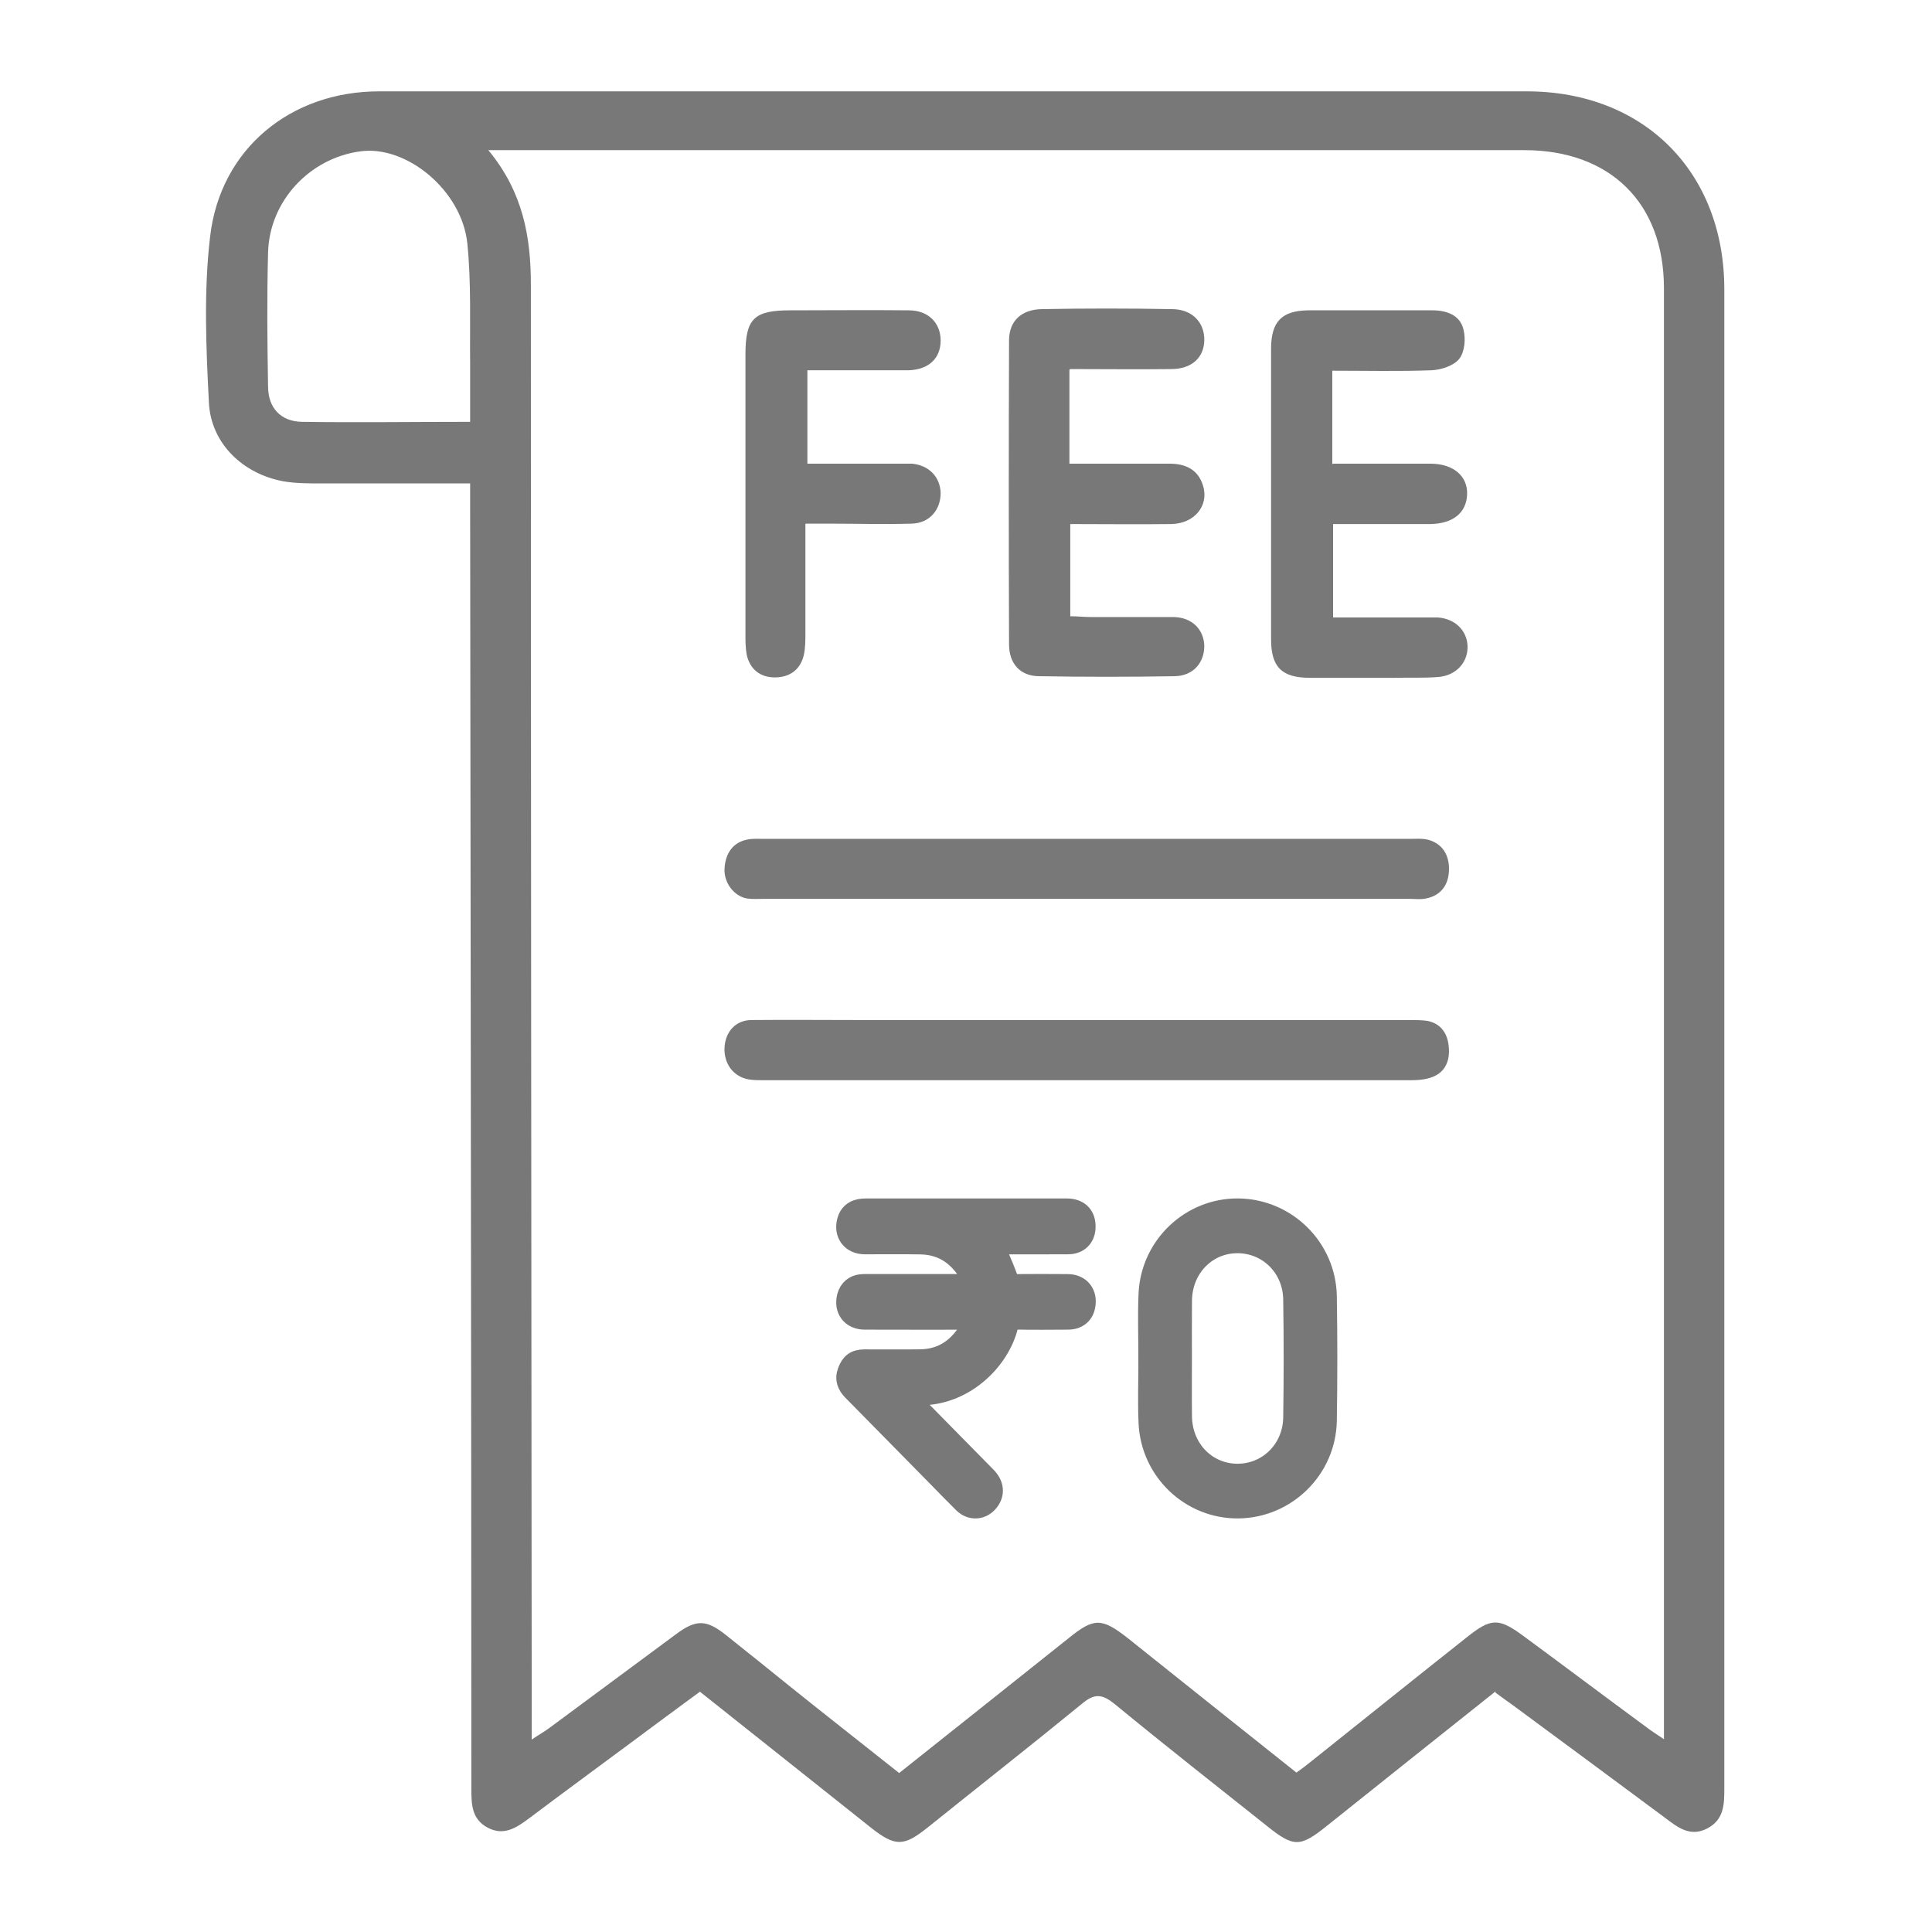
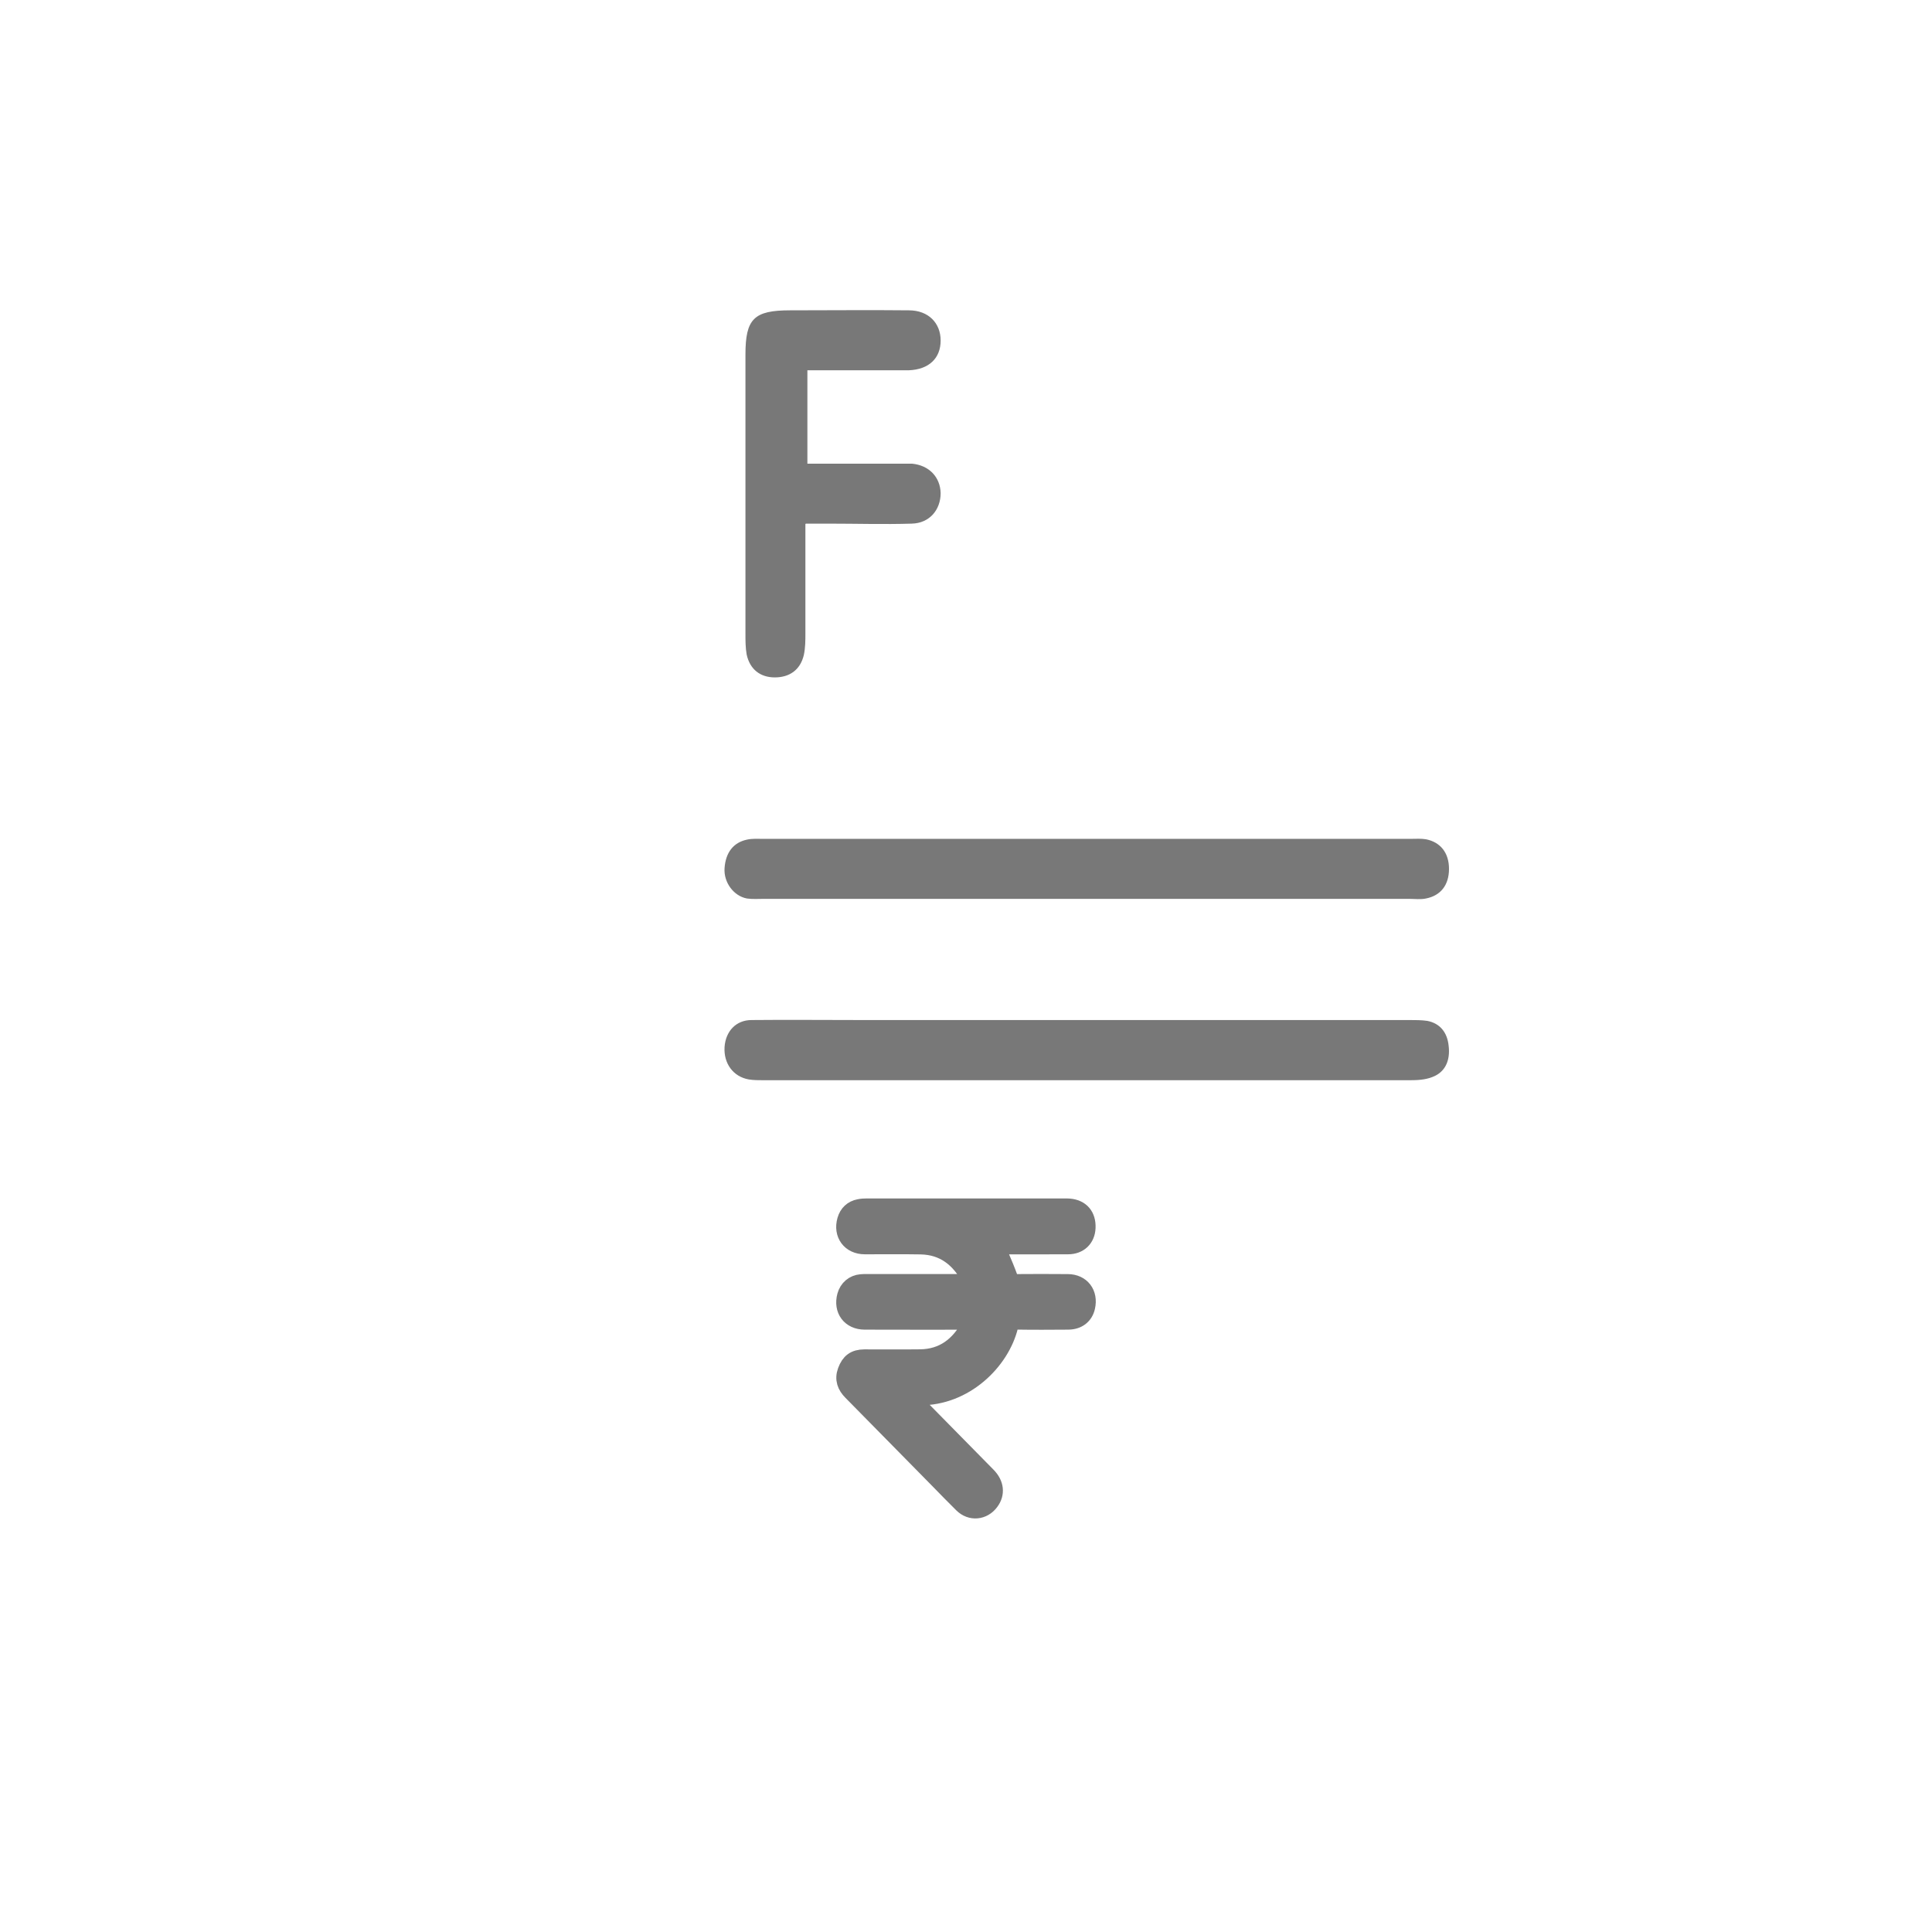
<svg xmlns="http://www.w3.org/2000/svg" width="32" height="32" viewBox="0 0 32 32" fill="none">
-   <path d="M24.773 28.013C23.833 28.76 22.907 29.5 21.98 30.24C21.533 30.6 21.427 30.6 20.98 30.24C20.14 29.573 19.293 28.907 18.466 28.227C18.26 28.06 18.133 28.04 17.92 28.22C17.073 28.913 16.213 29.587 15.36 30.273C14.966 30.587 14.826 30.587 14.427 30.273C13.486 29.527 12.553 28.78 11.593 28.02C11.213 28.3 10.84 28.573 10.466 28.853C9.9 29.273 9.327 29.693 8.76 30.12C8.553 30.273 8.347 30.413 8.08 30.273C7.813 30.133 7.807 29.887 7.807 29.627C7.807 22.56 7.793 15.493 7.787 8.433C7.787 8.3 7.787 8.167 7.787 8.007C6.94 8.007 6.127 8.007 5.32 8.007C5.113 8.007 4.9 8.007 4.7 7.973C4.027 7.853 3.493 7.347 3.46 6.667C3.413 5.753 3.373 4.827 3.48 3.92C3.647 2.467 4.813 1.513 6.28 1.513C8.187 1.513 10.093 1.513 12 1.513C16.427 1.513 20.853 1.513 25.287 1.513C27.227 1.513 28.56 2.847 28.56 4.793C28.56 11.46 28.56 18.133 28.56 24.8C28.56 26.407 28.56 28.007 28.56 29.613C28.56 29.88 28.56 30.14 28.273 30.287C27.986 30.433 27.78 30.26 27.567 30.1C26.733 29.48 25.893 28.86 25.053 28.24C24.96 28.173 24.866 28.107 24.767 28.033L24.773 28.013ZM8.093 2.493C8.66 3.18 8.793 3.92 8.793 4.713C8.793 12.633 8.8 20.547 8.807 28.467C8.807 28.567 8.807 28.667 8.807 28.813C8.933 28.727 9.02 28.68 9.1 28.62C9.8 28.1 10.507 27.58 11.207 27.06C11.533 26.82 11.7 26.827 12.013 27.073C12.367 27.353 12.713 27.633 13.06 27.913C13.666 28.4 14.28 28.88 14.893 29.367C15.84 28.613 16.773 27.873 17.7 27.133C18.12 26.793 18.247 26.793 18.68 27.133C19.607 27.873 20.533 28.613 21.473 29.36C21.567 29.293 21.646 29.233 21.727 29.167C22.58 28.487 23.433 27.8 24.293 27.12C24.693 26.8 24.82 26.793 25.227 27.093C25.907 27.593 26.58 28.1 27.26 28.6C27.346 28.667 27.433 28.72 27.56 28.807C27.56 28.667 27.56 28.6 27.56 28.527C27.56 20.607 27.56 12.693 27.56 4.773C27.56 3.36 26.666 2.487 25.247 2.487C19.653 2.487 14.06 2.487 8.467 2.487H8.087L8.093 2.493ZM7.787 6.987C7.787 6.64 7.787 6.327 7.787 6.02C7.78 5.353 7.807 4.687 7.74 4.027C7.647 3.153 6.733 2.4 5.967 2.507C5.127 2.62 4.46 3.333 4.44 4.187C4.42 4.927 4.427 5.667 4.44 6.4C4.44 6.753 4.647 6.98 5 6.987C5.913 7 6.827 6.987 7.793 6.987H7.787Z" fill="#787878" />
  <path d="M17.995 14.888C16.213 14.888 14.43 14.888 12.648 14.888C12.554 14.888 12.466 14.895 12.372 14.882C12.154 14.842 11.984 14.617 12.001 14.378C12.019 14.12 12.148 13.954 12.372 13.907C12.46 13.887 12.554 13.894 12.648 13.894C16.224 13.894 19.795 13.894 23.371 13.894C23.453 13.894 23.535 13.887 23.618 13.901C23.853 13.947 24 14.12 24 14.391C24 14.663 23.859 14.835 23.618 14.882C23.529 14.901 23.435 14.888 23.341 14.888C21.559 14.888 19.777 14.888 17.995 14.888Z" fill="#787878" />
  <path d="M18.021 16.895C19.793 16.895 21.57 16.895 23.341 16.895C23.441 16.895 23.547 16.895 23.641 16.909C23.847 16.949 23.971 17.095 23.994 17.321C24.024 17.567 23.936 17.76 23.724 17.839C23.606 17.886 23.471 17.892 23.347 17.892C19.781 17.892 16.215 17.892 12.649 17.892C12.566 17.892 12.484 17.892 12.402 17.879C12.143 17.833 11.984 17.613 12.001 17.341C12.019 17.082 12.19 16.895 12.449 16.895C13.043 16.889 13.643 16.895 14.243 16.895C15.503 16.895 16.762 16.895 18.021 16.895Z" fill="#787878" />
-   <path d="M19.005 22.491C19.005 22.137 18.992 21.782 19.008 21.429C19.045 20.622 19.716 19.991 20.511 20C21.316 20.009 21.979 20.66 21.992 21.473C22.003 22.158 22.003 22.844 21.992 23.529C21.978 24.342 21.313 24.992 20.509 25C19.713 25.007 19.046 24.377 19.008 23.569C18.992 23.21 19.006 22.85 19.006 22.491H19.005ZM19.592 22.484C19.592 22.809 19.589 23.136 19.593 23.461C19.599 23.987 19.989 24.39 20.49 24.394C20.991 24.398 21.397 24.001 21.404 23.478C21.414 22.827 21.414 22.175 21.404 21.523C21.397 21 20.992 20.604 20.49 20.607C19.99 20.61 19.599 21.014 19.593 21.54C19.59 21.854 19.592 22.169 19.592 22.484Z" fill="#787878" stroke="#787878" stroke-width="0.3" />
  <path d="M16.092 21.874C16.065 21.874 16.039 21.874 16.014 21.874C15.45 21.874 14.885 21.875 14.321 21.873C14.087 21.872 13.954 21.692 14.015 21.465C14.048 21.345 14.141 21.266 14.263 21.255C14.297 21.251 14.331 21.252 14.364 21.252C14.914 21.252 15.464 21.252 16.014 21.252H16.102C16.089 21.217 16.083 21.192 16.071 21.169C15.894 20.84 15.634 20.635 15.253 20.627C14.943 20.621 14.633 20.627 14.323 20.625C14.088 20.625 13.951 20.439 14.016 20.212C14.048 20.101 14.122 20.033 14.232 20.011C14.274 20.002 14.318 20 14.361 20C15.454 20 16.547 20 17.639 20C17.663 20 17.687 20 17.711 20.002C17.899 20.018 18.004 20.141 17.996 20.335C17.989 20.51 17.871 20.625 17.691 20.625C17.311 20.627 16.932 20.626 16.552 20.626C16.527 20.626 16.501 20.626 16.465 20.626C16.499 20.686 16.534 20.736 16.557 20.791C16.614 20.922 16.669 21.054 16.717 21.189C16.734 21.235 16.75 21.253 16.8 21.253C17.095 21.251 17.391 21.25 17.686 21.253C17.909 21.254 18.039 21.427 17.989 21.647C17.958 21.787 17.85 21.872 17.693 21.873C17.405 21.875 17.117 21.877 16.829 21.872C16.758 21.871 16.732 21.892 16.715 21.962C16.574 22.544 15.976 23.136 15.228 23.126C15.175 23.125 15.123 23.126 15.052 23.126C15.079 23.156 15.096 23.174 15.113 23.192C15.526 23.611 15.939 24.03 16.351 24.45C16.48 24.582 16.496 24.738 16.397 24.871C16.282 25.026 16.082 25.045 15.945 24.91C15.815 24.783 15.689 24.651 15.562 24.522C15.078 24.03 14.594 23.539 14.11 23.047C14.016 22.952 13.973 22.845 14.023 22.71C14.077 22.564 14.16 22.501 14.315 22.5C14.625 22.499 14.935 22.503 15.244 22.499C15.626 22.493 15.887 22.291 16.067 21.963C16.078 21.945 16.084 21.923 16.092 21.903C16.094 21.896 16.092 21.889 16.092 21.874L16.092 21.874Z" fill="#787878" stroke="#787878" stroke-width="0.3" />
-   <path d="M17.713 6.133V7.68C18.273 7.68 18.827 7.68 19.373 7.68C19.64 7.68 19.847 7.78 19.927 8.047C20.027 8.38 19.78 8.673 19.4 8.68C18.847 8.687 18.3 8.68 17.727 8.68V10.207C17.847 10.207 17.953 10.22 18.067 10.22C18.527 10.22 18.98 10.22 19.44 10.22C19.747 10.227 19.94 10.427 19.947 10.7C19.947 10.973 19.767 11.193 19.46 11.2C18.713 11.213 17.96 11.213 17.213 11.2C16.9 11.2 16.713 10.993 16.713 10.673C16.707 8.993 16.707 7.32 16.713 5.64C16.713 5.313 16.92 5.127 17.253 5.12C17.974 5.107 18.694 5.107 19.407 5.12C19.747 5.12 19.953 5.34 19.947 5.64C19.94 5.927 19.733 6.113 19.4 6.113C18.854 6.12 18.3 6.113 17.72 6.113L17.713 6.133Z" fill="#787878" />
-   <path d="M22.08 7.68C22.64 7.68 23.167 7.68 23.693 7.68C24.073 7.68 24.313 7.887 24.3 8.193C24.287 8.493 24.067 8.673 23.693 8.68C23.16 8.68 22.633 8.68 22.08 8.68V10.227C22.513 10.227 22.96 10.227 23.407 10.227C23.54 10.227 23.68 10.227 23.813 10.227C24.1 10.247 24.293 10.44 24.307 10.693C24.32 10.96 24.127 11.187 23.827 11.213C23.587 11.233 23.347 11.22 23.107 11.227C22.64 11.227 22.173 11.227 21.7 11.227C21.227 11.227 21.053 11.047 21.053 10.587C21.053 8.987 21.053 7.38 21.053 5.78C21.053 5.327 21.227 5.147 21.667 5.14C22.353 5.14 23.04 5.14 23.727 5.14C23.96 5.14 24.187 5.22 24.24 5.46C24.28 5.613 24.26 5.833 24.167 5.947C24.073 6.06 23.867 6.127 23.707 6.133C23.167 6.153 22.627 6.14 22.067 6.14V7.687L22.08 7.68Z" fill="#787878" />
  <path d="M13.34 8.68C13.34 9.313 13.34 9.893 13.34 10.48C13.34 10.607 13.34 10.733 13.313 10.853C13.253 11.1 13.073 11.22 12.833 11.22C12.593 11.22 12.42 11.087 12.367 10.84C12.347 10.727 12.347 10.613 12.347 10.5C12.347 8.96 12.347 7.42 12.347 5.873C12.347 5.28 12.487 5.14 13.087 5.14C13.74 5.14 14.4 5.133 15.053 5.14C15.38 5.14 15.58 5.353 15.58 5.64C15.58 5.933 15.387 6.12 15.053 6.133C14.927 6.133 14.807 6.133 14.68 6.133C14.253 6.133 13.827 6.133 13.373 6.133V7.68C13.82 7.68 14.273 7.68 14.733 7.68C14.86 7.68 14.987 7.68 15.107 7.68C15.387 7.707 15.573 7.9 15.58 8.167C15.58 8.447 15.393 8.667 15.1 8.673C14.64 8.687 14.187 8.673 13.727 8.673C13.613 8.673 13.5 8.673 13.347 8.673L13.34 8.68Z" fill="#787878" />
</svg>